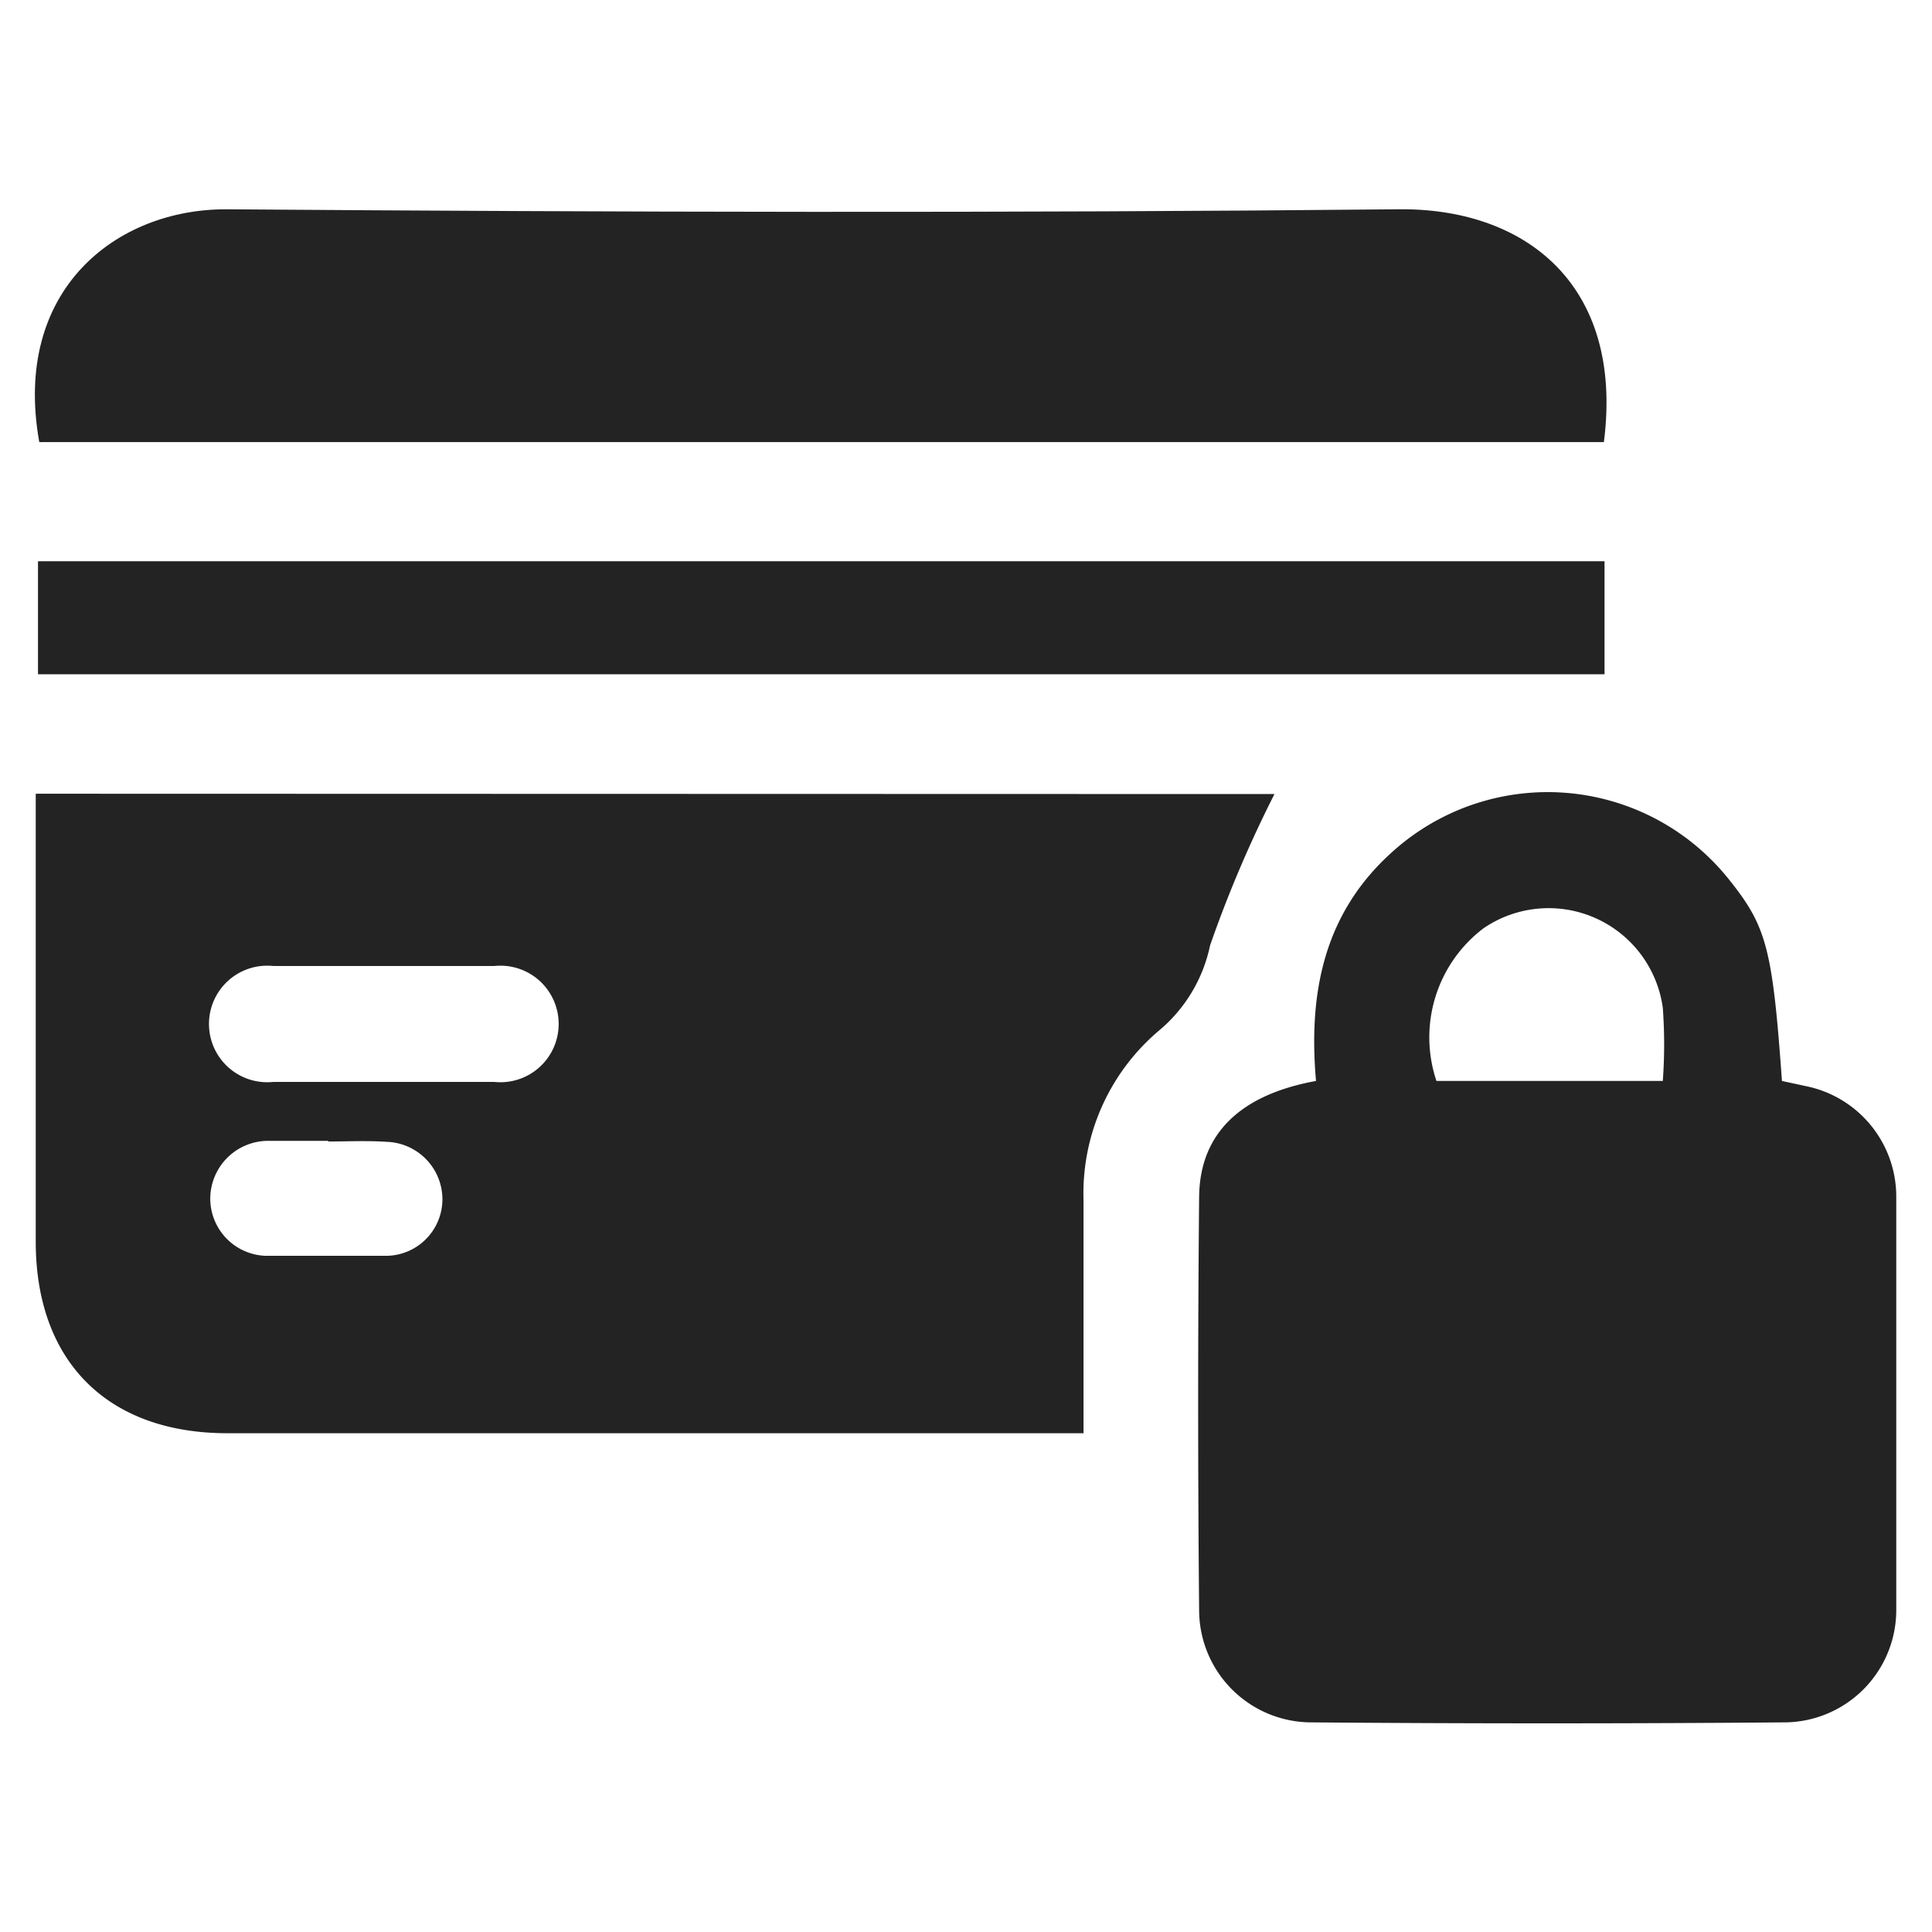
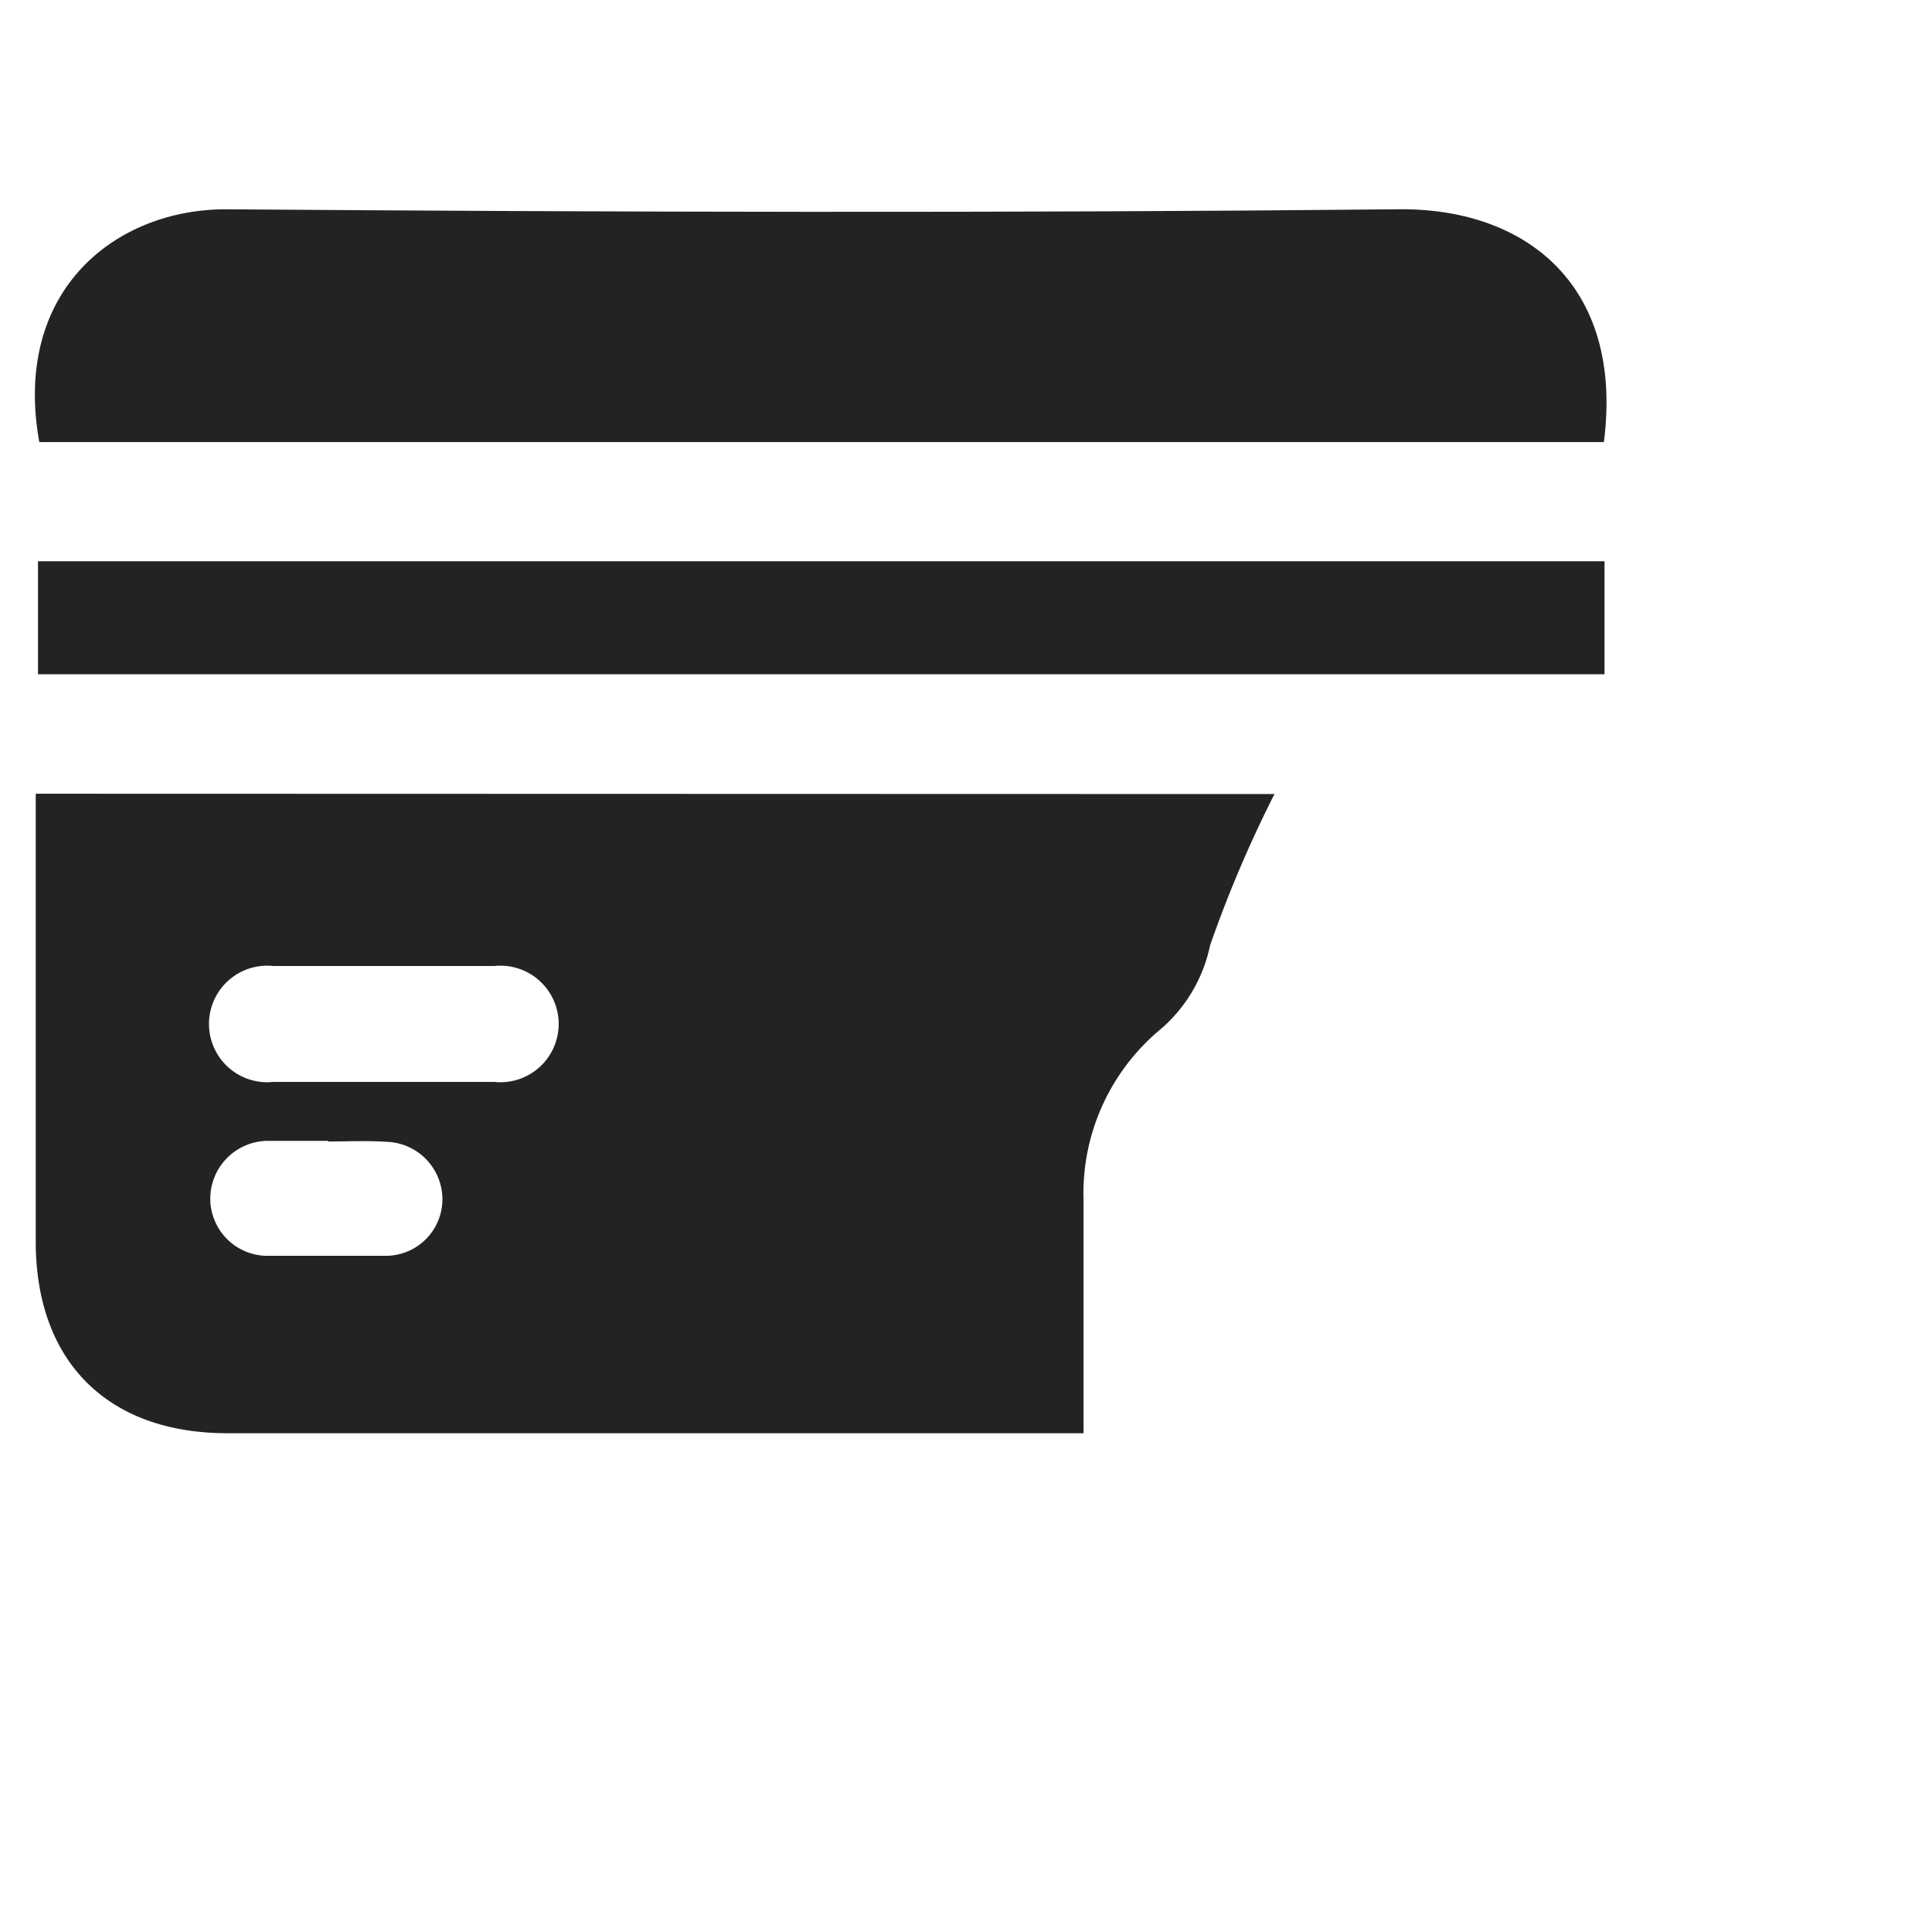
<svg xmlns="http://www.w3.org/2000/svg" id="Layer_1" data-name="Layer 1" viewBox="0 0 60 60">
  <defs>
    <style>.cls-1{fill:#232323;}</style>
  </defs>
  <path class="cls-1" d="M39.58,24.66a38.11,38.11,0,0,0-2,4.7A4.69,4.69,0,0,1,36,32a6.62,6.62,0,0,0-2.35,5.27c0,2.37,0,4.74,0,7.24H7.06c-3.72,0-5.95-2.23-5.95-5.95q0-6.45,0-12.91v-1ZM11.92,30c-1.14,0-2.28,0-3.43,0a1.81,1.81,0,1,0,0,3.6h6.86a1.81,1.81,0,1,0,0-3.6C14.21,30,13.07,30,11.92,30Zm-1.73,5.43c-.63,0-1.26,0-1.89,0a1.8,1.8,0,0,0-1.77,1.8A1.78,1.78,0,0,0,8.24,39c1.26,0,2.52,0,3.79,0a1.76,1.76,0,0,0,1.71-1.75A1.79,1.79,0,0,0,12,35.46C11.39,35.42,10.79,35.45,10.19,35.45Z" />
-   <path class="cls-1" d="M40.87,33.57c-.24-2.72.24-5.17,2.31-7.06a7.2,7.2,0,0,1,10.56.86c1.13,1.42,1.31,2.14,1.6,6.2l.74.16a3.5,3.5,0,0,1,2.81,3.42c0,4.28,0,8.55,0,12.83a3.49,3.49,0,0,1-3.51,3.51q-7.32.06-14.63,0A3.49,3.49,0,0,1,37.24,50q-.06-6.42,0-12.83C37.26,35.21,38.51,34,40.87,33.57Zm10.77,0a15.56,15.56,0,0,0,0-2.27,3.58,3.58,0,0,0-5.57-2.47,4.25,4.25,0,0,0-1.46,4.74Z" />
  <path class="cls-1" d="M49.81,13.73H1.22C.37,9,3.62,6.47,7.07,6.5c12.1.09,24.2.12,36.3,0C47.34,6.43,50.44,8.82,49.81,13.73Z" />
-   <path class="cls-1" d="M49.83,17.43v3.51H1.18V17.43Z" />
+   <path class="cls-1" d="M49.83,17.43v3.51H1.18V17.43" />
</svg>